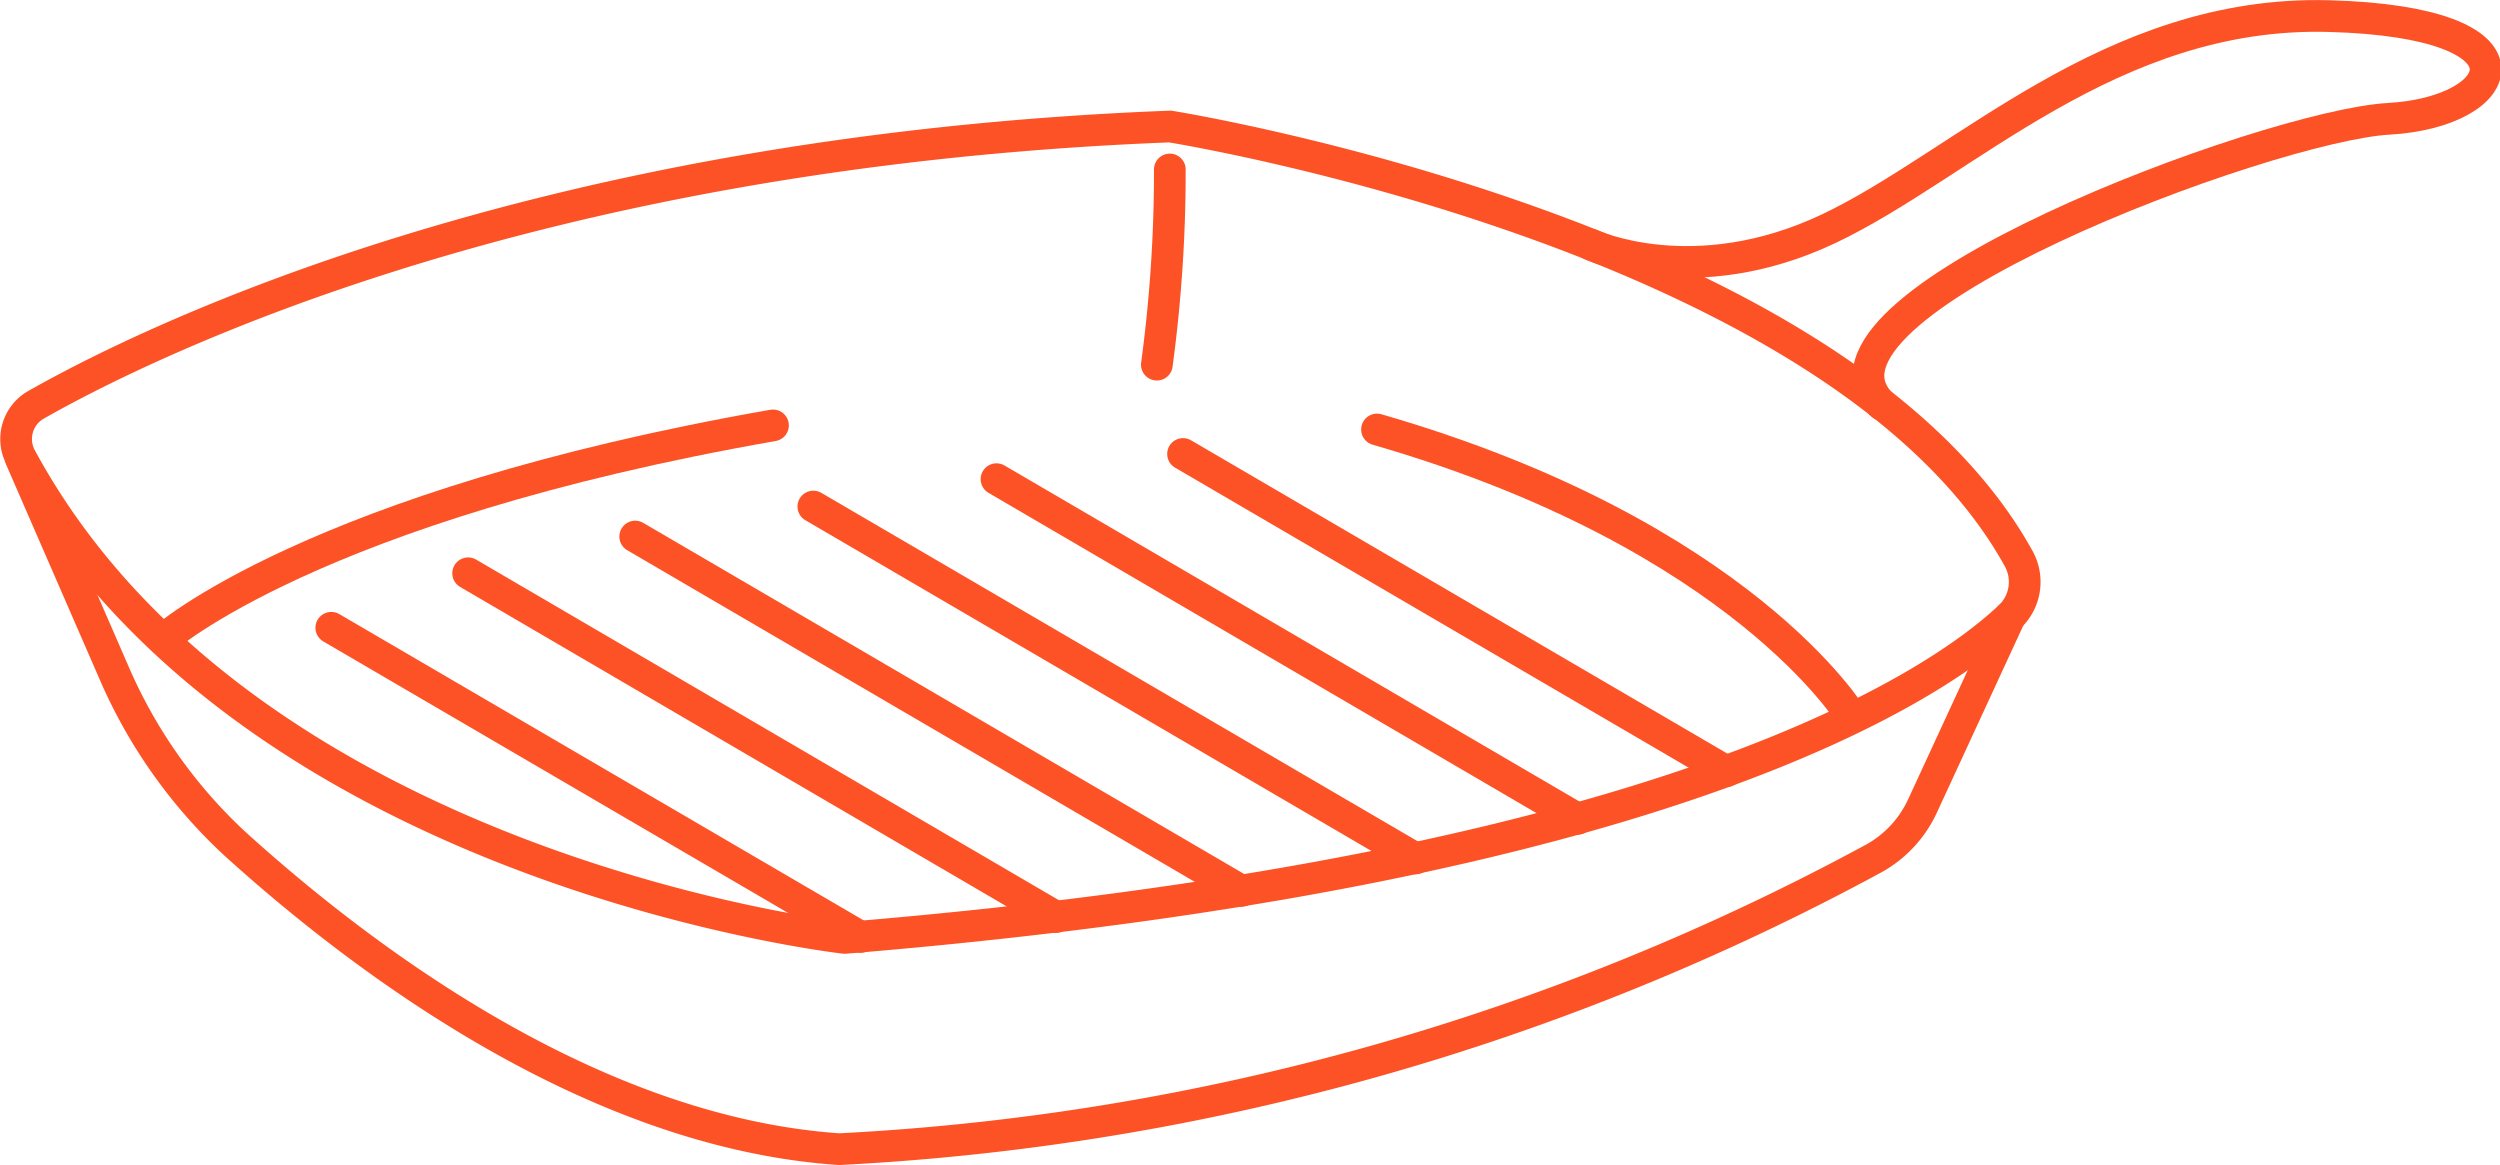
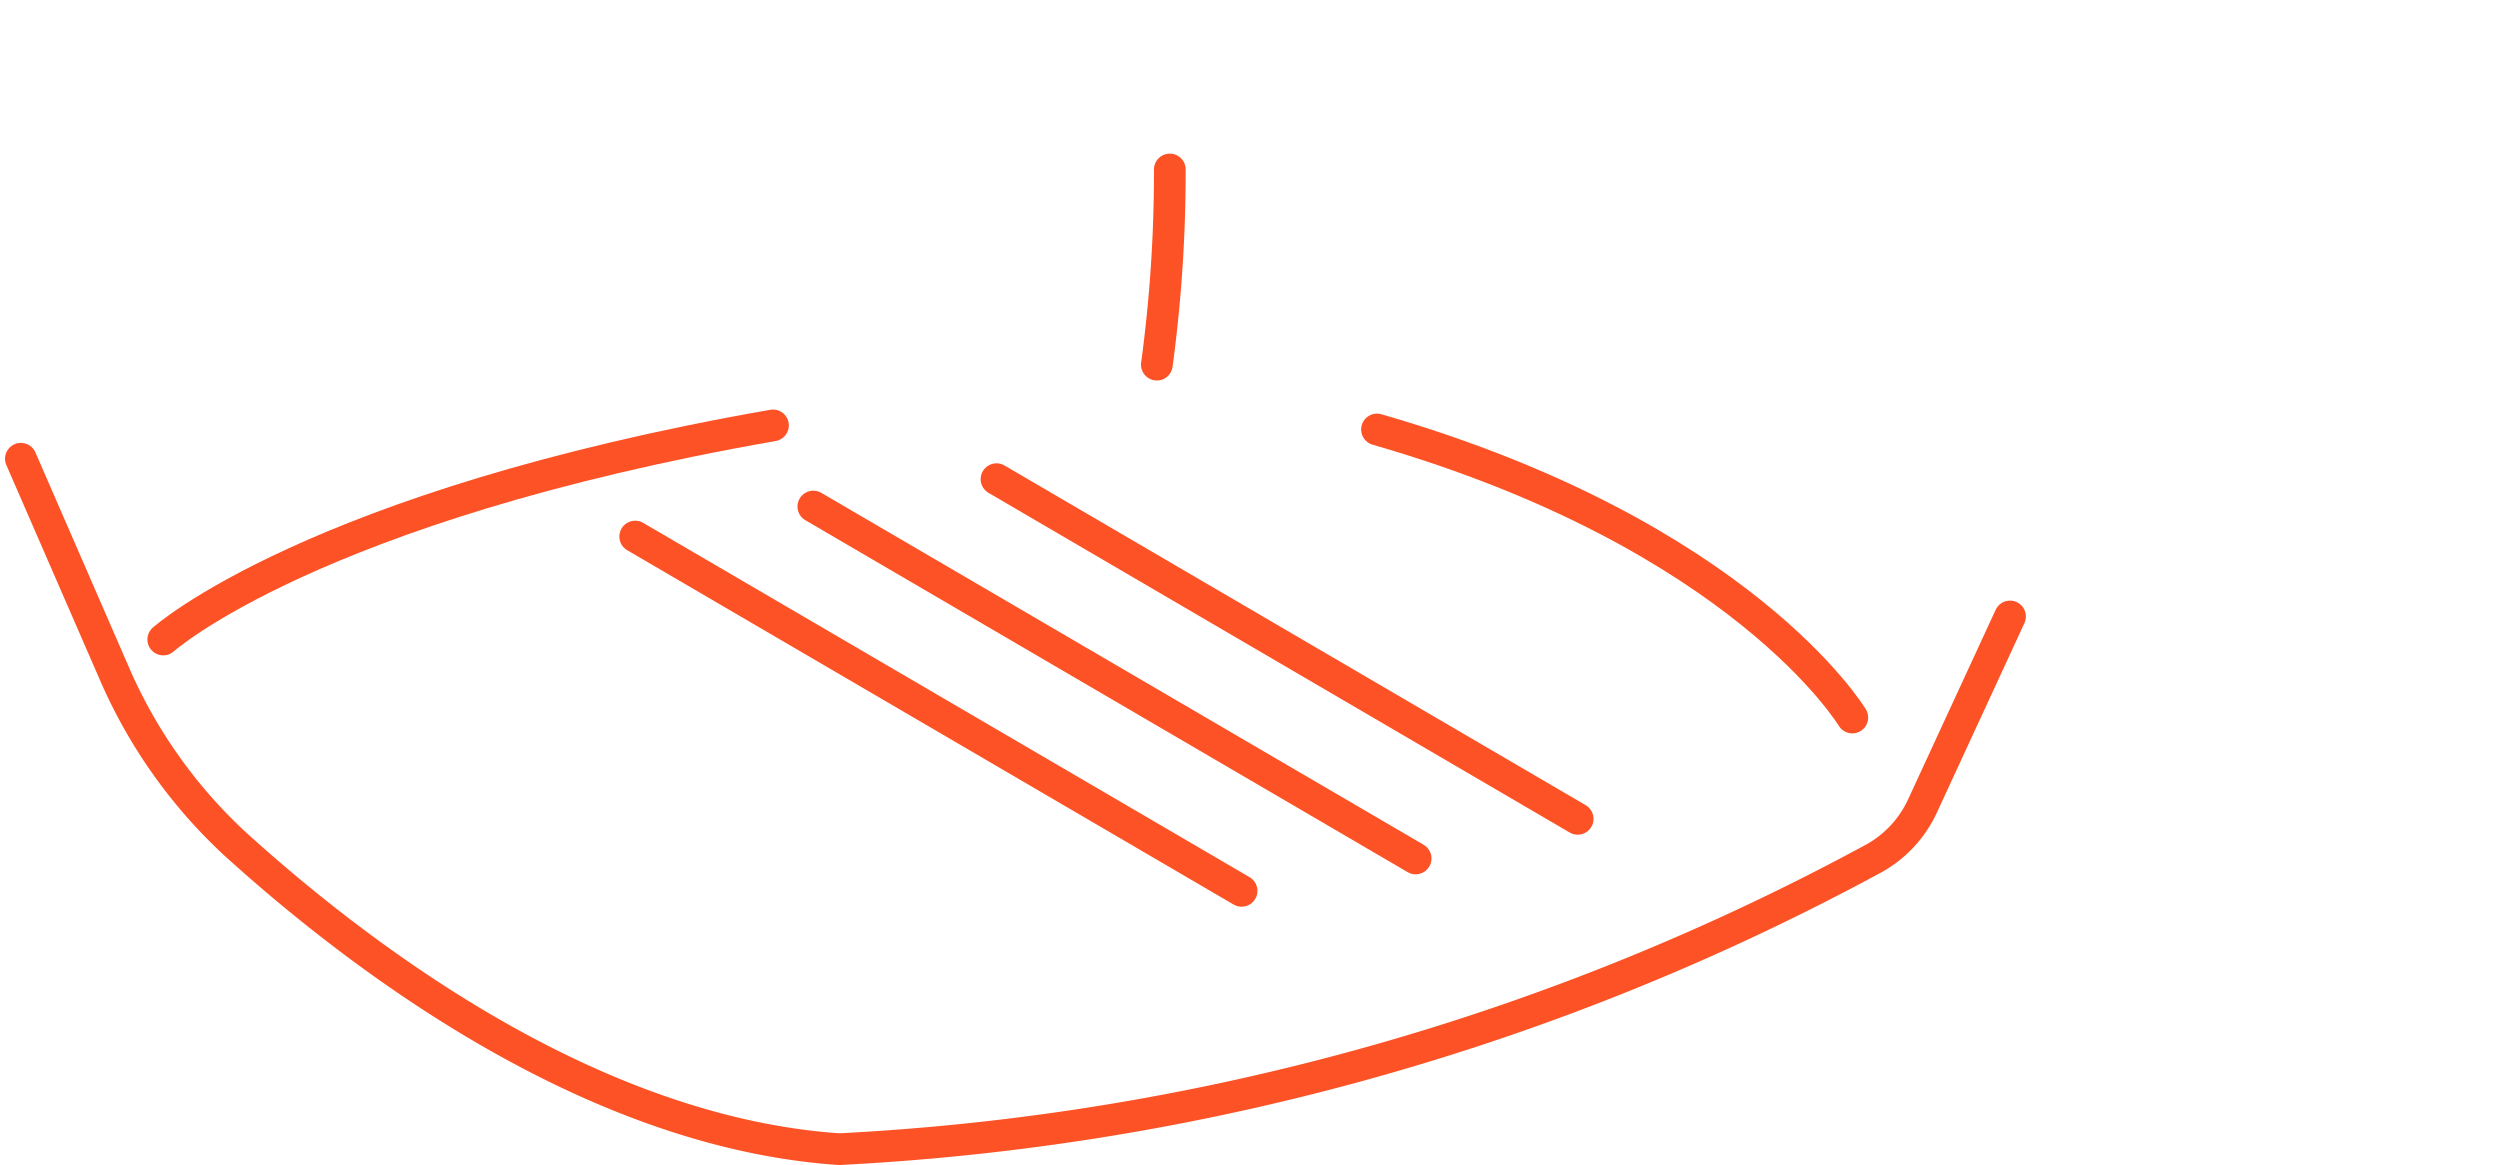
<svg xmlns="http://www.w3.org/2000/svg" id="Layer_1" data-name="Layer 1" width="104.14" height="48.53" viewBox="0 0 104.14 48.53">
  <defs>
    <style>.cls-1{fill:none;stroke:#fd5225;stroke-linecap:round;stroke-linejoin:round;stroke-width:1.32px;}</style>
  </defs>
-   <path class="cls-1" d="M1.47,16.88C6,14.3,22.09,6.3,48.74,5.27c0,0,27.87,4.45,35.35,18a2,2,0,0,1-.34,2.39c-3,2.85-14.26,10.58-48.56,13.41,0,0-25-2.79-34.32-20A1.64,1.64,0,0,1,1.47,16.88Z" />
  <path class="cls-1" d="M48.73,7.06a59.85,59.85,0,0,1-.54,8.13" />
-   <line class="cls-1" x1="49.28" y1="18.91" x2="71.91" y2="32.13" />
  <line class="cls-1" x1="41.51" y1="19.96" x2="65.72" y2="34.11" />
  <line class="cls-1" x1="33.88" y1="21.1" x2="58.97" y2="35.76" />
  <line class="cls-1" x1="26.46" y1="22.35" x2="51.72" y2="37.11" />
-   <line class="cls-1" x1="19.5" y1="23.88" x2="44" y2="38.2" />
-   <line class="cls-1" x1="13.8" y1="26.15" x2="35.85" y2="39.03" />
  <path class="cls-1" d="M77.16,29.89s-4.56-7.6-19.8-12" />
  <path class="cls-1" d="M6.8,26.64S13,21.08,32.2,17.72" />
  <path class="cls-1" d="M.87,19.11,4.74,28A21.1,21.1,0,0,0,9.8,35.16c5,4.53,14.67,12,25.16,12.71A101.23,101.23,0,0,0,78.09,35.74a4.79,4.79,0,0,0,2-2.18l3.64-7.88" />
-   <path class="cls-1" d="M66.27,10.19s4.28,2,9.9-.66S87.91.43,97,.67s7.5,4,2.5,4.28S74.24,12.76,78.39,16.86" />
</svg>